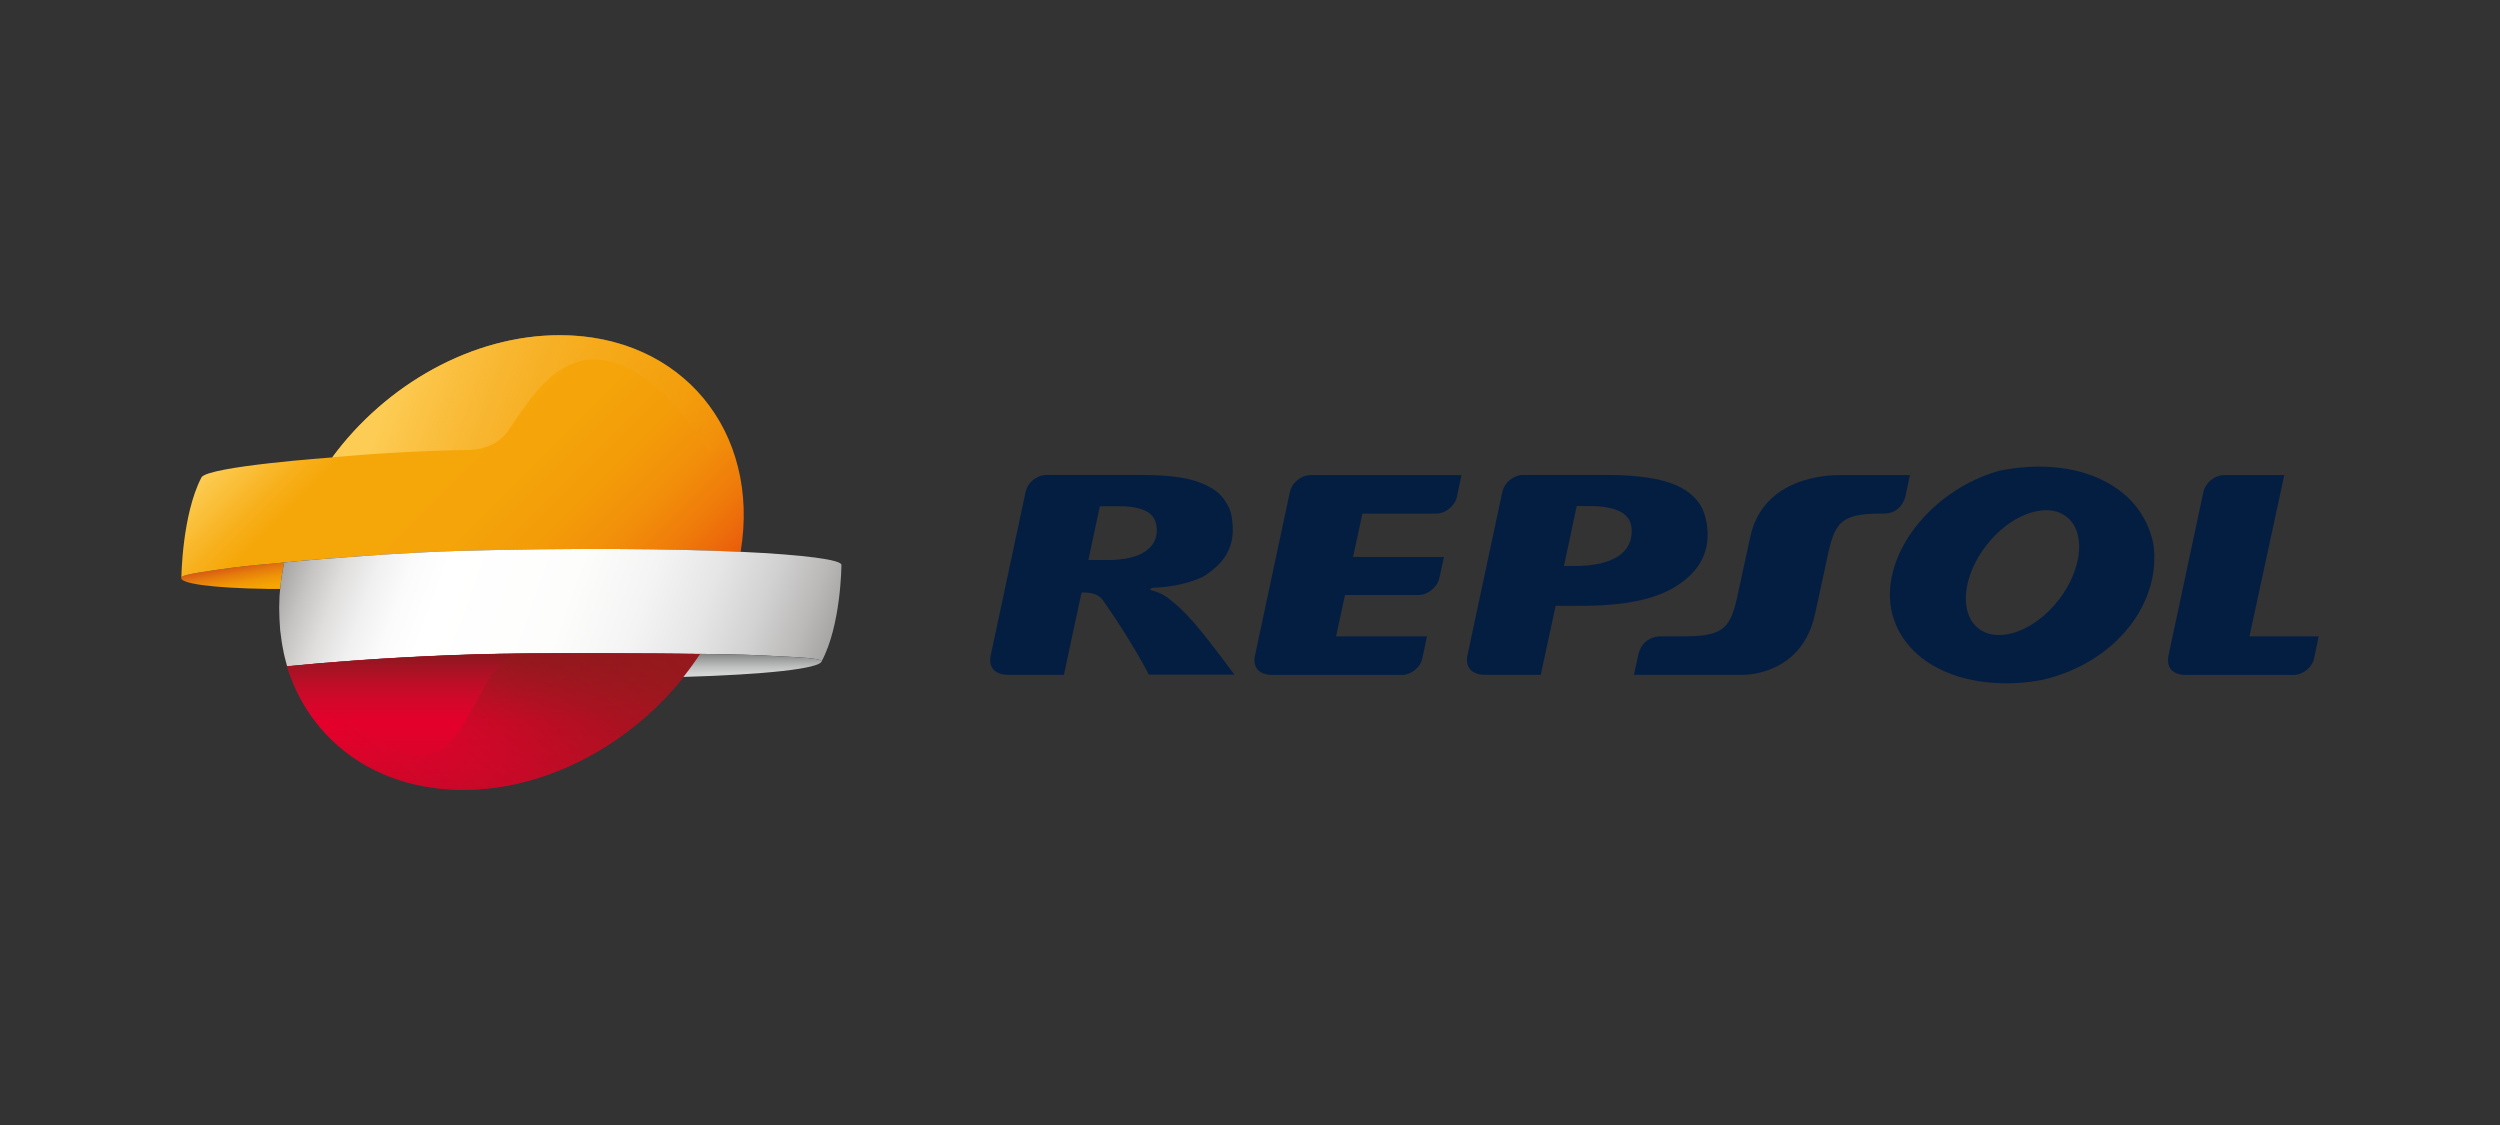
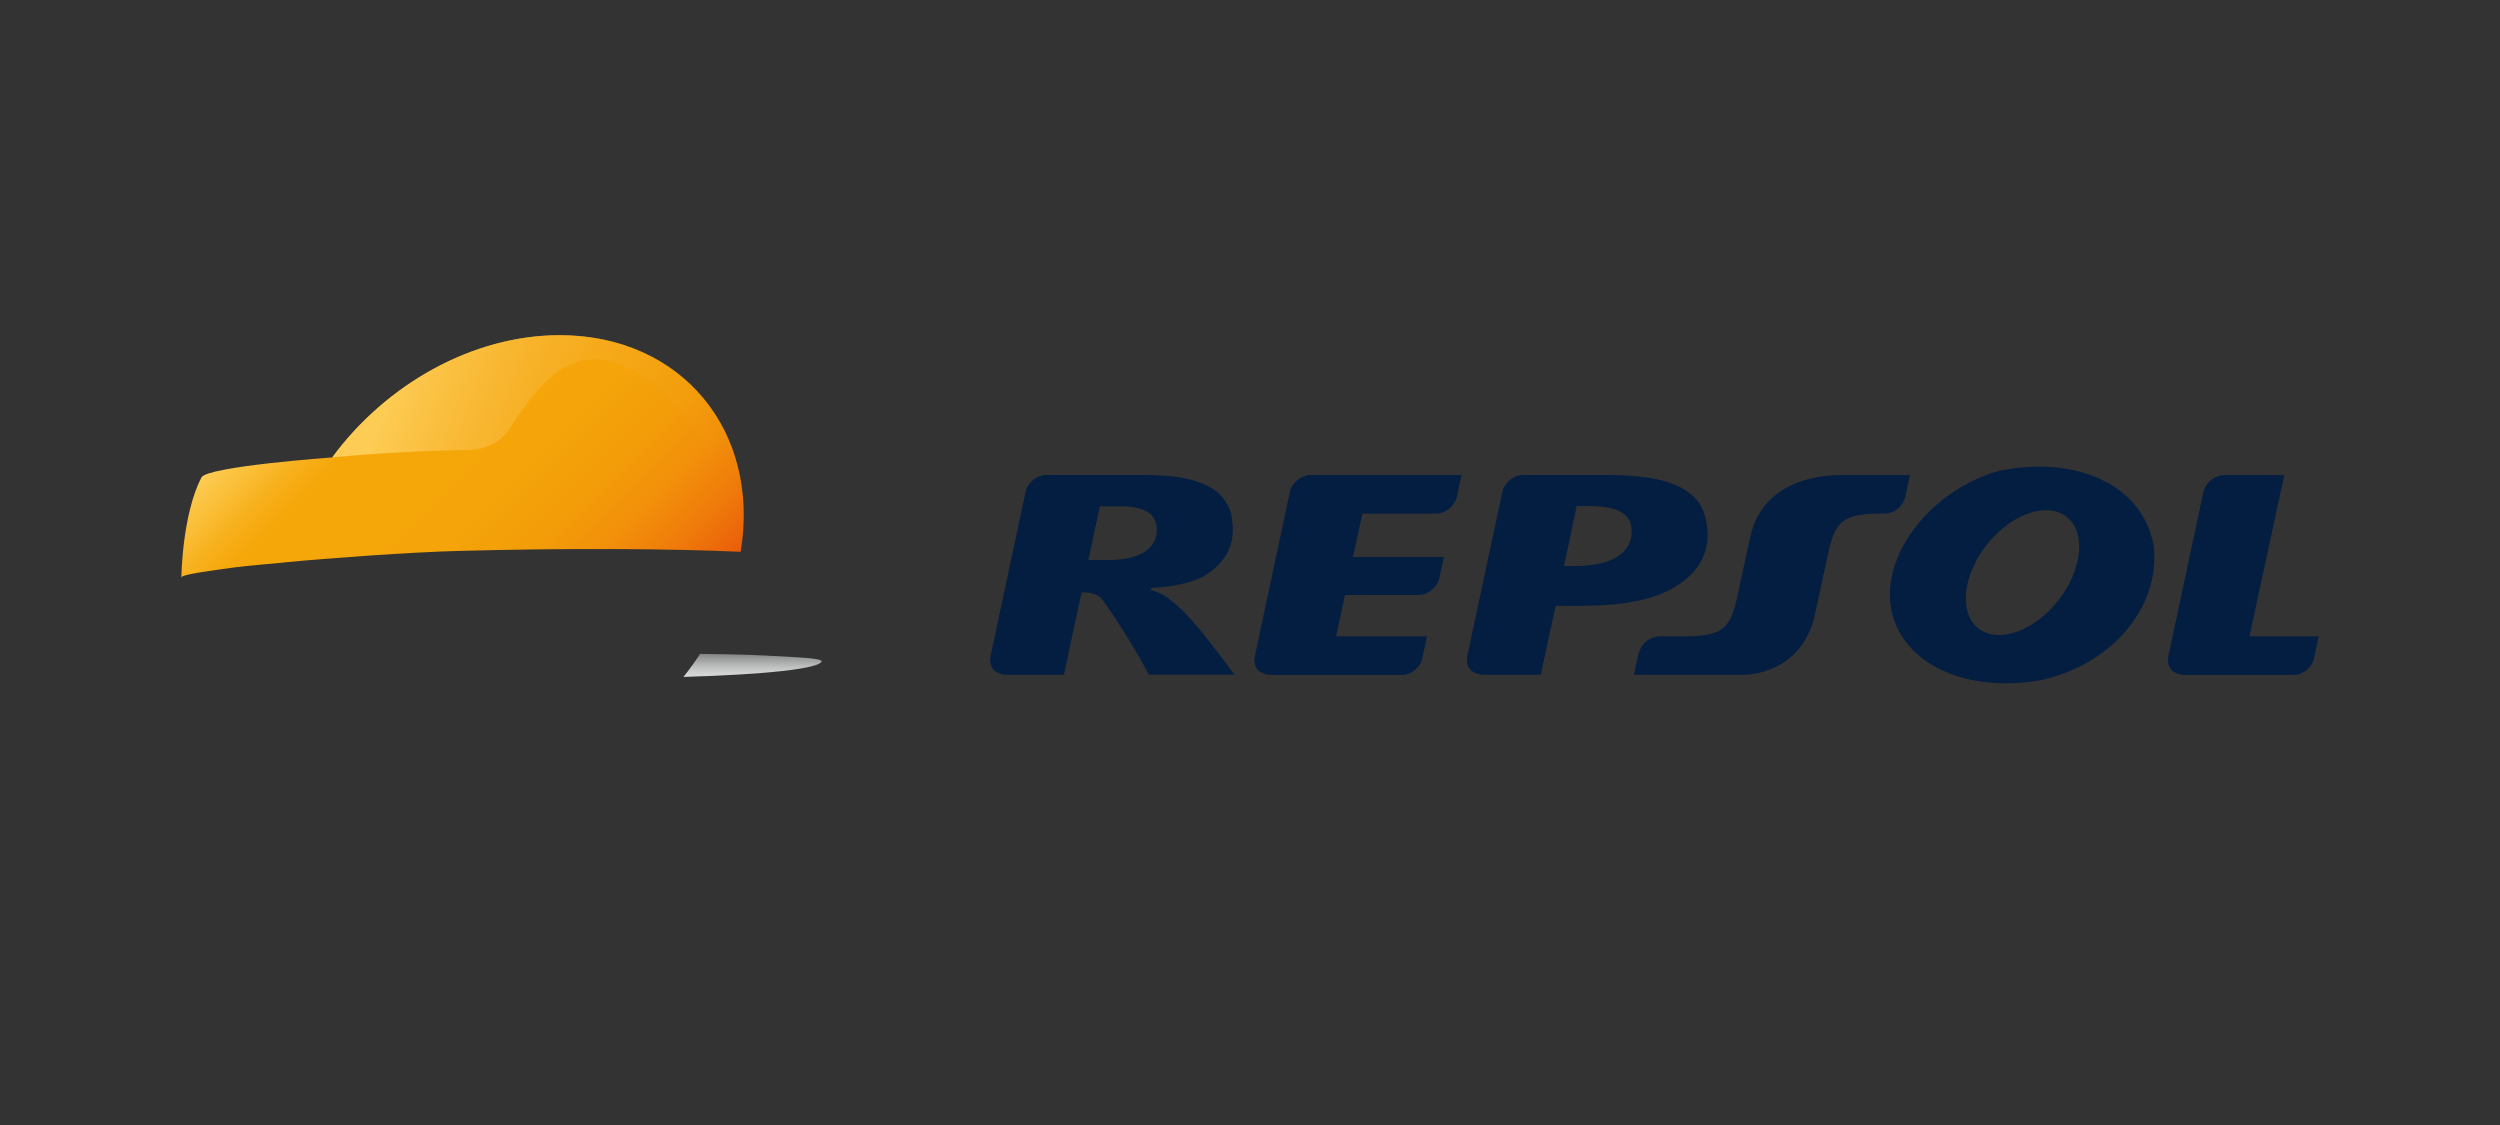
<svg xmlns="http://www.w3.org/2000/svg" fill="none" height="72" viewBox="0 0 160 72" width="160">
  <rect x="0" y="0" width="160" height="72" fill="#333333" stroke="none" />
-   <path d="M17.932 37.69C17.986 37.137 18.068 36.584 18.186 36.014V35.996C18.167 35.996 18.149 35.996 18.14 36.005C17.307 36.086 15.993 36.186 15.015 36.313C13.312 36.539 11.763 36.766 11.636 36.92C11.283 37.336 13.62 37.644 17.171 37.69L17.932 37.69Z" fill="url(#paint0_linear_32129_22005)" />
  <path d="M35.824 21.456C30.216 21.456 24.681 24.627 21.265 29.274C21.265 29.274 13.312 29.845 12.895 30.551C11.645 32.952 11.608 36.983 11.608 36.983V36.974C11.617 36.956 11.627 36.938 11.636 36.92C11.762 36.766 13.312 36.539 15.015 36.313C15.984 36.186 17.306 36.086 18.14 36.005C18.158 36.005 18.167 36.005 18.185 35.996C20.948 35.724 26.221 35.343 29.228 35.262C36.611 35.062 42.98 35.117 47.401 35.316C48.687 27.598 43.632 21.456 35.823 21.456L35.824 21.456Z" fill="url(#paint1_linear_32129_22005)" />
-   <path d="M47.41 35.316C42.998 35.117 36.63 35.053 29.237 35.262C26.221 35.343 20.948 35.724 18.185 35.995C18.131 36.303 18.031 36.811 17.95 37.472V37.508C17.922 37.735 17.904 37.961 17.886 38.188V38.233C17.877 38.45 17.868 38.668 17.868 38.885C17.868 39.021 17.868 39.157 17.877 39.293C17.877 39.411 17.877 39.519 17.886 39.628C17.895 39.864 17.913 40.108 17.932 40.344C17.941 40.407 17.95 40.48 17.959 40.543C17.977 40.724 18.004 40.906 18.031 41.087C18.04 41.159 18.058 41.232 18.067 41.304C18.095 41.476 18.131 41.648 18.167 41.82C18.185 41.893 18.194 41.956 18.212 42.02C18.258 42.192 18.303 42.373 18.348 42.545C18.357 42.572 18.366 42.599 18.375 42.636C21.157 42.364 24.572 42.101 28.603 41.938C28.648 41.938 30.37 41.875 30.388 41.875C34.12 41.757 42.527 41.821 44.801 41.848C45.163 41.848 45.389 41.857 45.389 41.857C47.301 41.884 48.08 41.902 50.064 42.011C50.979 42.056 52.501 42.119 52.583 42.319V42.328C52.583 42.337 52.583 42.337 52.574 42.346C53.833 40.018 53.851 36.168 53.851 36.168C53.923 35.832 51.523 35.506 47.41 35.316Z" fill="url(#paint2_linear_32129_22005)" />
  <path d="M45.271 28.884H46.938C45.389 24.446 41.276 21.447 35.831 21.447C30.224 21.447 24.689 24.627 21.273 29.265C23.729 29.038 26.936 28.848 30.079 28.794C30.695 28.785 31.872 28.531 32.534 27.553C33.766 25.723 34.98 23.875 36.701 23.259C36.728 23.25 36.764 23.232 36.791 23.222C39.418 22.235 42.879 24.672 45.271 28.884Z" fill="url(#paint3_linear_32129_22005)" />
-   <path d="M44.799 41.857C42.525 41.839 34.128 41.766 30.386 41.884C30.368 41.884 28.656 41.948 28.602 41.948C24.57 42.111 21.155 42.364 18.374 42.645C19.787 47.338 24 50.554 29.634 50.554C35.586 50.554 41.465 46.975 44.8 41.857L44.799 41.857Z" fill="#E4002B" />
-   <path d="M44.799 41.857C41.456 46.975 35.586 50.554 29.634 50.554C26.953 50.554 24.597 49.829 22.704 48.561C20.62 47.166 19.107 45.109 18.364 42.645C21.145 42.374 24.561 42.111 28.592 41.948C28.646 41.948 30.367 41.884 30.377 41.884C34.127 41.767 42.534 41.83 44.798 41.857L44.799 41.857Z" fill="url(#paint4_linear_32129_22005)" />
-   <path d="M44.8 41.857C44.239 41.848 43.296 41.848 42.137 41.839C39.455 41.821 35.551 41.812 32.77 41.839C32.154 42.337 31.456 43.08 31.13 43.75C28.965 47.41 28.213 50.998 21.518 45.526C21.518 45.526 20.449 45.426 19.725 45.562C20.458 46.685 21.401 47.646 22.506 48.425C22.587 48.479 22.66 48.525 22.714 48.561C22.841 48.642 22.959 48.724 23.085 48.805C24.906 49.92 27.126 50.554 29.635 50.554C35.587 50.554 41.466 46.976 44.8 41.857Z" fill="url(#paint5_linear_32129_22005)" />
  <path d="M52.59 42.319C52.509 42.119 50.987 42.065 50.072 42.011C48.079 41.902 47.3 41.884 45.397 41.857C45.397 41.857 45.171 41.857 44.808 41.848C44.473 42.355 44.12 42.844 43.739 43.324C48.993 43.17 52.445 42.799 52.59 42.319Z" fill="url(#paint6_linear_32129_22005)" />
  <path d="M121.04 39.03C120.36 35.361 123.73 31.294 127.97 30.125C132.907 29.129 137.065 31.031 137.817 34.818C138.343 38.523 135.489 42.4 130.706 43.515C126.185 44.357 121.828 42.735 121.04 39.03ZM127.399 34.573C125.741 36.457 125.316 38.922 126.448 40.063C127.58 41.204 129.836 40.606 131.485 38.722C133.133 36.838 133.568 34.374 132.436 33.232C131.313 32.091 129.057 32.689 127.399 34.573ZM104.425 33.858C104.398 33.359 104.154 32.988 103.71 32.752C103.266 32.517 102.614 32.39 101.771 32.39H100.91L100.095 36.222H100.784C101.979 36.222 102.894 36.022 103.538 35.615C104.172 35.198 104.471 34.618 104.425 33.858ZM95.013 43.188C95.013 43.188 93.727 43.243 93.899 42.02L96.145 31.493C96.272 30.886 96.87 30.397 97.477 30.397H102.903C103.9 30.397 104.77 30.46 105.512 30.578C106.264 30.687 106.917 30.877 107.469 31.149C108.022 31.42 108.448 31.774 108.756 32.218C109.064 32.653 109.236 33.305 109.281 33.957C109.372 35.434 108.701 36.629 107.261 37.526C105.82 38.432 103.755 38.776 101.056 38.776H99.561L98.61 43.188L95.013 43.188ZM74.032 33.812C73.996 33.296 73.779 32.933 73.371 32.725C72.963 32.508 72.384 32.399 71.614 32.399H70.391L69.657 35.841H70.871C71.921 35.841 72.719 35.669 73.271 35.307C73.815 34.944 74.069 34.446 74.032 33.812ZM68.09 43.188H64.439C64.185 43.179 63.234 43.089 63.388 42.02L65.635 31.493C65.761 30.886 66.359 30.397 66.966 30.397H73.144C74.041 30.397 74.82 30.451 75.491 30.551C76.17 30.65 76.759 30.832 77.257 31.085C77.756 31.339 78.082 31.574 78.417 32.073C78.761 32.58 78.843 32.961 78.888 33.577C78.997 35.044 78.362 36.041 77.058 36.874C75.853 37.508 74.186 37.608 73.788 37.617C73.788 37.617 73.38 37.707 73.851 37.825C73.851 37.825 74.431 37.97 74.911 38.396C75.935 39.211 76.687 40.054 79.006 43.179H73.525C73.525 43.179 72.583 41.286 70.626 38.469C70.191 37.843 69.485 37.943 69.222 37.916L68.09 43.188ZM143.967 40.724H148.396L148.098 42.147C147.98 42.726 147.373 43.197 146.784 43.197H139.818C139.564 43.188 138.613 43.098 138.767 42.029L141.013 31.502C141.14 30.895 141.738 30.406 142.345 30.406H146.195L143.967 40.724ZM86.597 35.642H92.413L92.123 36.983C92.005 37.572 91.398 38.079 90.791 38.079H86.081L85.51 40.724H91.326L91.027 42.147C90.909 42.726 90.302 43.197 89.713 43.197H81.352C81.098 43.188 80.147 43.098 80.301 42.029L82.548 31.502C82.674 30.895 83.272 30.406 83.879 30.406H93.536L93.246 31.774C93.12 32.381 92.522 32.87 91.915 32.87H87.195L86.597 35.642ZM122.236 30.406L121.946 31.774C121.774 32.408 121.303 32.852 120.614 32.87H120.306C117.543 32.879 117.371 33.631 116.836 36.195L116.175 39.239C115.369 43.116 111.872 43.188 111.573 43.188H104.571L104.869 41.821C105.051 41.15 105.549 40.77 106.201 40.724H107.886C110.649 40.715 110.821 39.963 111.356 37.4L112.017 34.356C112.85 30.488 117.063 30.406 117.706 30.406L122.236 30.406Z" fill="#041E42" />
  <defs>
    <linearGradient gradientUnits="userSpaceOnUse" id="paint0_linear_32129_22005" x1="14.859" x2="15.195" y1="36.266" y2="38.172">
      <stop stop-color="#D85B13" />
      <stop offset="0.269" stop-color="#E57B0C" />
      <stop offset="0.545" stop-color="#EF9407" />
      <stop offset="0.796" stop-color="#F5A304" />
      <stop offset="1" stop-color="#F7A803" />
    </linearGradient>
    <linearGradient gradientUnits="userSpaceOnUse" id="paint1_linear_32129_22005" x1="20.276" x2="39.921" y1="23.164" y2="42.807">
      <stop stop-color="#FDCC54" />
      <stop offset="0.015" stop-color="#FCC94D" />
      <stop offset="0.136" stop-color="#F7B01C" />
      <stop offset="0.196" stop-color="#F5A709" />
      <stop offset="0.491" stop-color="#F5A509" />
      <stop offset="0.648" stop-color="#F39D09" />
      <stop offset="0.773" stop-color="#F28F0A" />
      <stop offset="0.881" stop-color="#EF7C0A" />
      <stop offset="0.977" stop-color="#EB630B" />
      <stop offset="1" stop-color="#EA5C0B" />
    </linearGradient>
    <linearGradient gradientUnits="userSpaceOnUse" id="paint2_linear_32129_22005" x1="19.213" x2="51.687" y1="33.197" y2="45.016">
      <stop stop-color="#A7A5A4" />
      <stop offset="0.052" stop-color="#C5C4C3" />
      <stop offset="0.107" stop-color="#DFDEDD" />
      <stop offset="0.165" stop-color="#F1F0F0" />
      <stop offset="0.224" stop-color="#FBFBFB" />
      <stop offset="0.288" stop-color="white" />
      <stop offset="0.515" stop-color="#FDFDFC" />
      <stop offset="0.649" stop-color="#F5F4F4" />
      <stop offset="0.76" stop-color="#E7E6E6" />
      <stop offset="0.858" stop-color="#D3D2D2" />
      <stop offset="0.946" stop-color="#BAB9B8" />
      <stop offset="1" stop-color="#A7A5A4" />
    </linearGradient>
    <linearGradient gradientUnits="userSpaceOnUse" id="paint3_linear_32129_22005" x1="23.518" x2="46.056" y1="23.096" y2="31.299">
      <stop offset="0.086" stop-color="#FDCC54" />
      <stop offset="1" stop-color="#F1950A" stop-opacity="0.05" />
    </linearGradient>
    <linearGradient gradientUnits="userSpaceOnUse" id="paint4_linear_32129_22005" x1="31.592" x2="31.592" y1="50.556" y2="41.817">
      <stop stop-color="#88181E" stop-opacity="0.3" />
      <stop offset="0.497" stop-color="#B21829" stop-opacity="0" />
      <stop offset="0.653" stop-color="#AA1827" stop-opacity="0.311" />
      <stop offset="0.9" stop-color="#931821" stop-opacity="0.8" />
      <stop offset="1" stop-color="#88181E" />
    </linearGradient>
    <linearGradient gradientUnits="userSpaceOnUse" id="paint5_linear_32129_22005" x1="26.484" x2="37.718" y1="51.422" y2="36.514">
      <stop offset="0.012" stop-color="#E20334" stop-opacity="0" />
      <stop offset="0.049" stop-color="#DA0531" stop-opacity="0.041" />
      <stop offset="0.206" stop-color="#BB0E28" stop-opacity="0.217" />
      <stop offset="0.359" stop-color="#A51421" stop-opacity="0.388" />
      <stop offset="0.506" stop-color="#98181D" stop-opacity="0.552" />
      <stop offset="0.638" stop-color="#93191C" stop-opacity="0.7" />
      <stop offset="1" stop-color="#95191D" />
    </linearGradient>
    <linearGradient gradientUnits="userSpaceOnUse" id="paint6_linear_32129_22005" x1="48.166" x2="48.166" y1="43.328" y2="41.855">
      <stop offset="0.006" stop-color="#D7D8D8" />
      <stop offset="0.191" stop-color="#D0D1D1" />
      <stop offset="0.464" stop-color="#BCBDBD" />
      <stop offset="0.789" stop-color="#9C9D9D" />
      <stop offset="1" stop-color="#838484" />
    </linearGradient>
  </defs>
</svg>